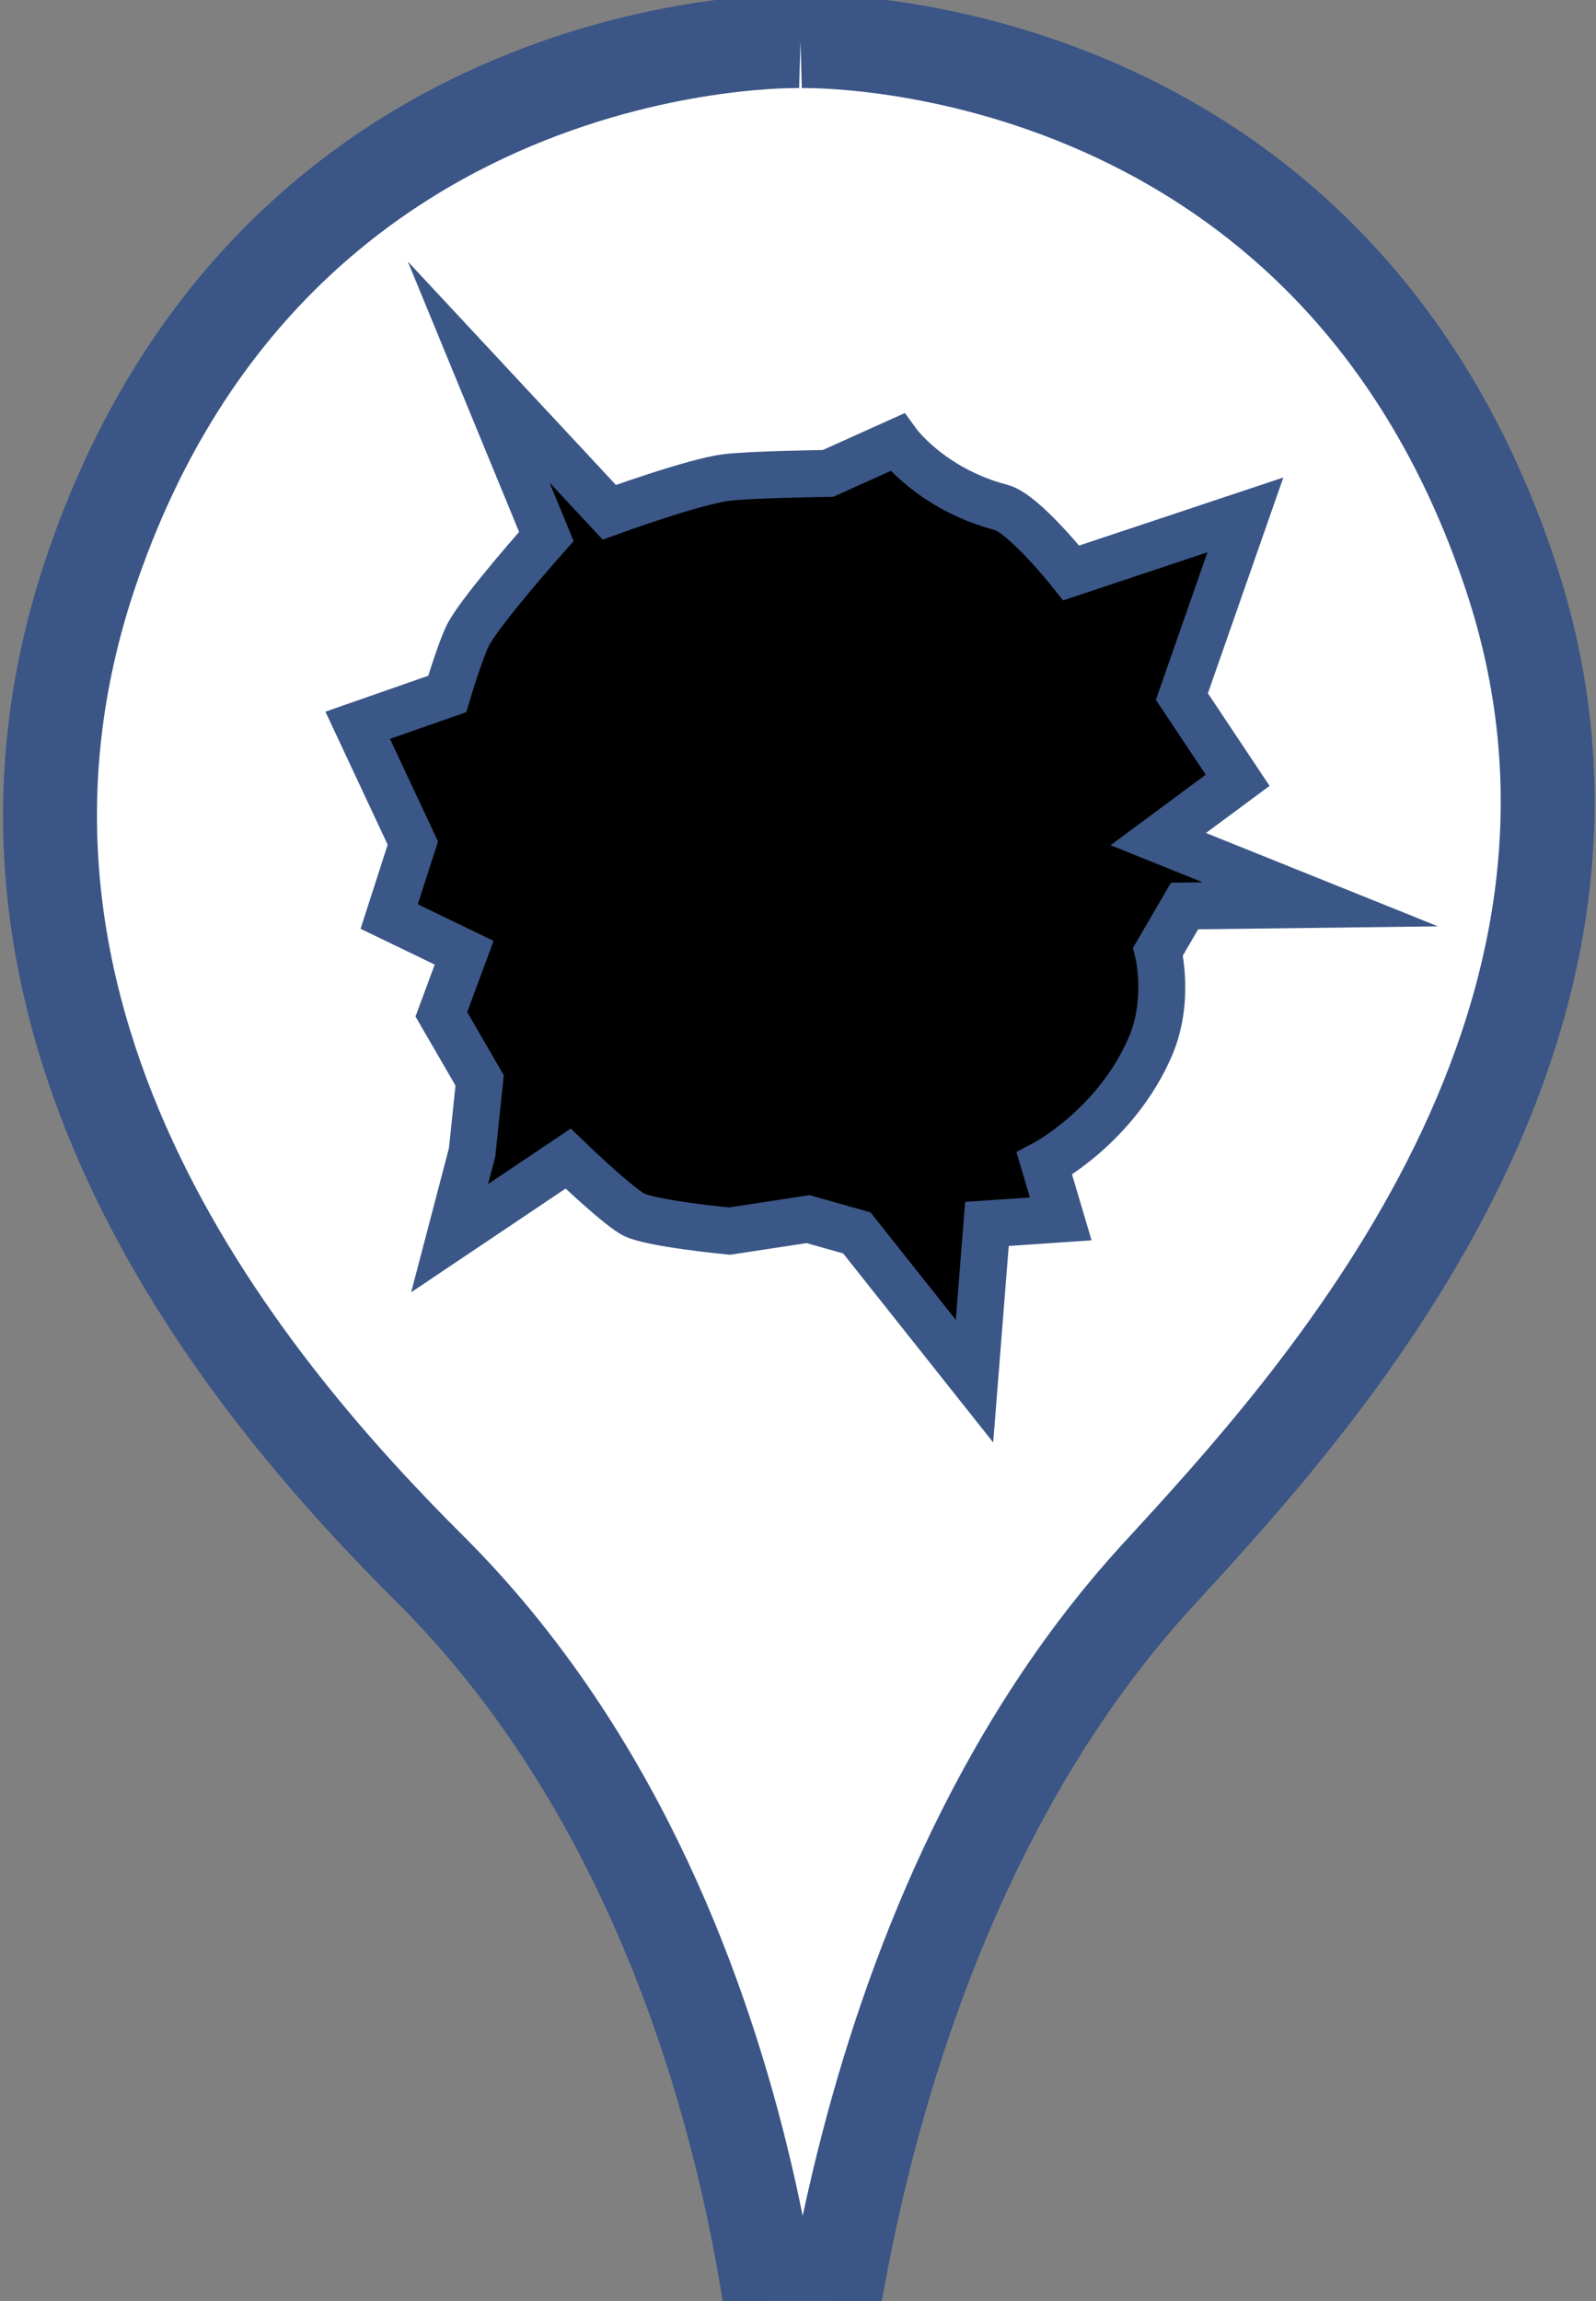
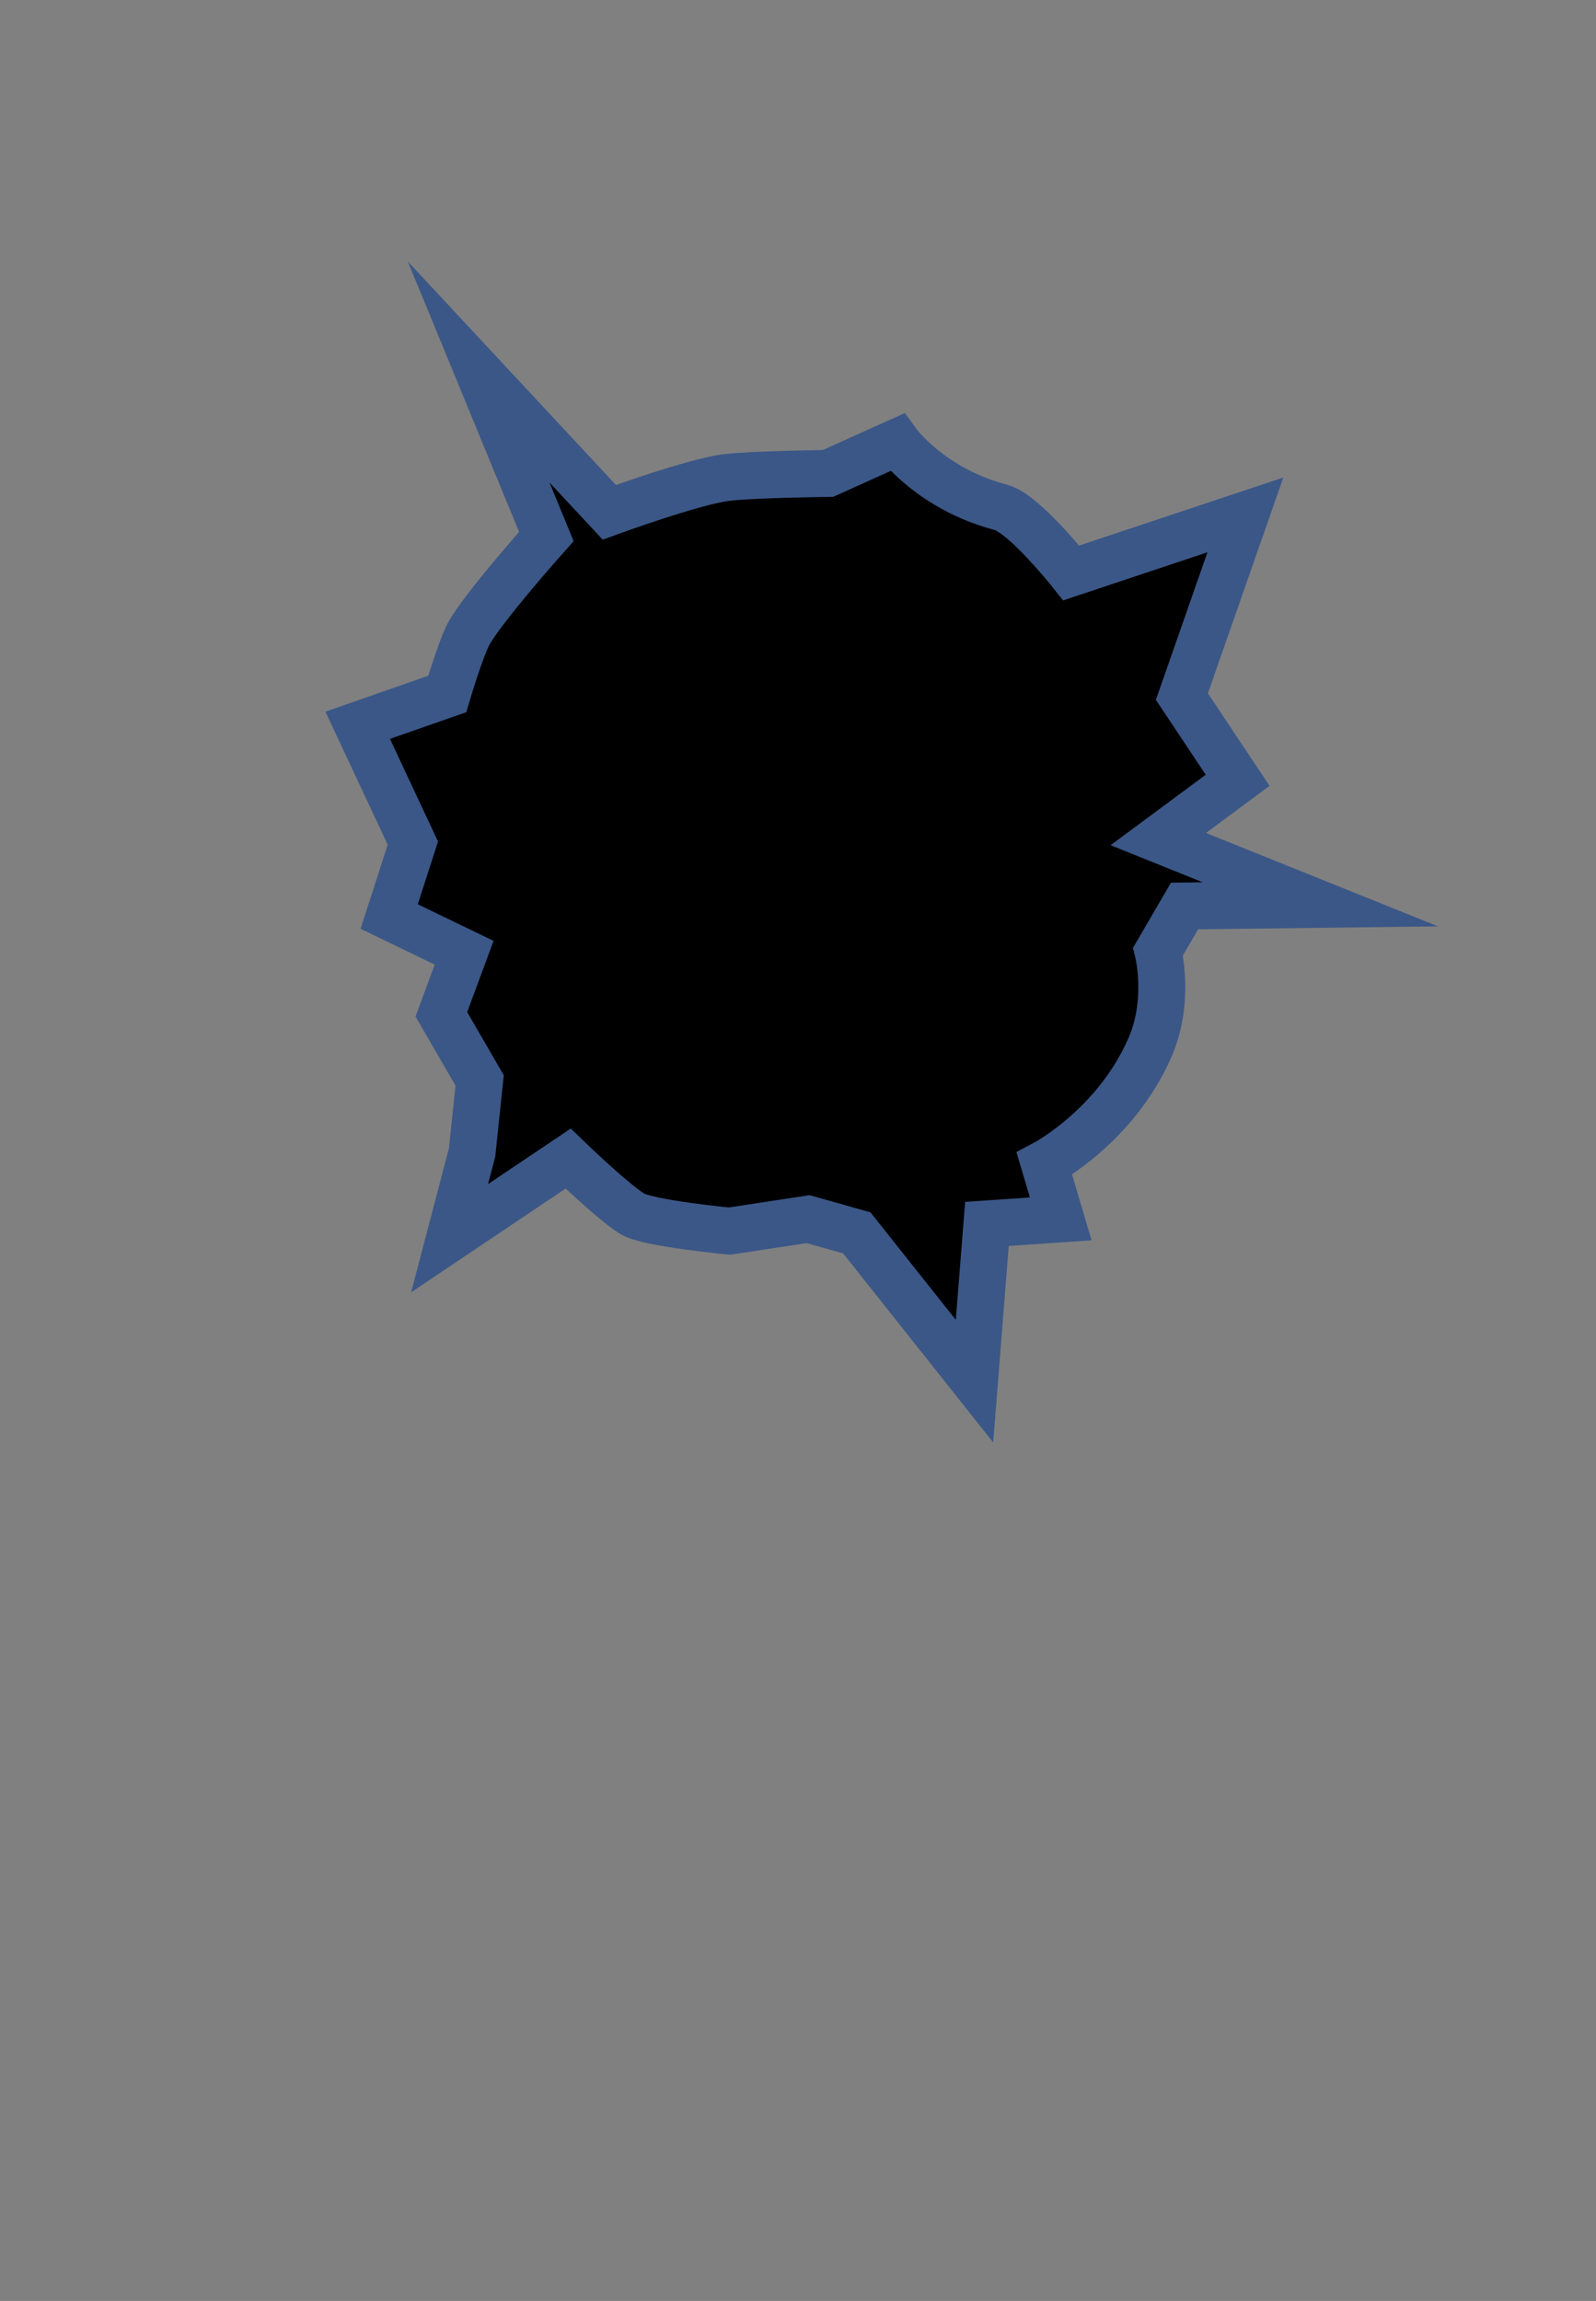
<svg xmlns="http://www.w3.org/2000/svg" version="1.1" id="Layer_1" x="0px" y="0px" width="34px" height="49px" viewBox="0 0 34 49" enable-background="new 0 0 34 49" xml:space="preserve">
  <rect x="0" y="0" width="34" height="49" fill="#808080" stroke="none" />
-   <path fill="#FFFFFF" stroke="#3A5586" stroke-width="2" stroke-miterlimit="10" d="M17.052,0.876c0,0-11.244-0.313-15.145,11.39  c-3.212,9.658,3.546,17.46,7.28,21.173c7.51,7.51,7.593,19.399,7.593,19.399h0.542c0,0,0.417-11.744,7.343-19.295  c3.296-3.588,10.742-11.619,7.51-21.298C28.275,0.542,17.052,0.876,17.052,0.876" />
  <path stroke="#3B5787" stroke-miterlimit="10" d="M11.639,11.425l-1.442-3.503l2.783,2.987c0,0,1.778-0.649,2.487-0.739  c0.525-0.067,2.171-0.088,2.171-0.088l1.473-0.663c0,0,0.716,0.993,2.216,1.387c0.493,0.132,1.494,1.395,1.494,1.395l3.71-1.236  l-1.353,3.869l1.188,1.783l-1.691,1.252l3.453,1.389l-2.893,0.036l-0.565,0.969c0,0,0.261,1.031-0.161,2.018  c-0.727,1.697-2.26,2.503-2.26,2.503l0.348,1.173l-1.572,0.107l-0.265,3.348l-2.507-3.157l-1.037-0.293l-1.676,0.255  c0,0-1.739-0.165-2.069-0.368c-0.408-0.248-1.368-1.176-1.368-1.176l-2.525,1.695l0.479-1.826l0.161-1.534L9.402,21.6l0.486-1.311  l-1.597-0.771l0.504-1.564l-0.684-1.46l-0.491-1.049l1.907-0.666c0,0,0.296-0.993,0.463-1.292  C10.313,12.911,11.639,11.425,11.639,11.425z" />
</svg>